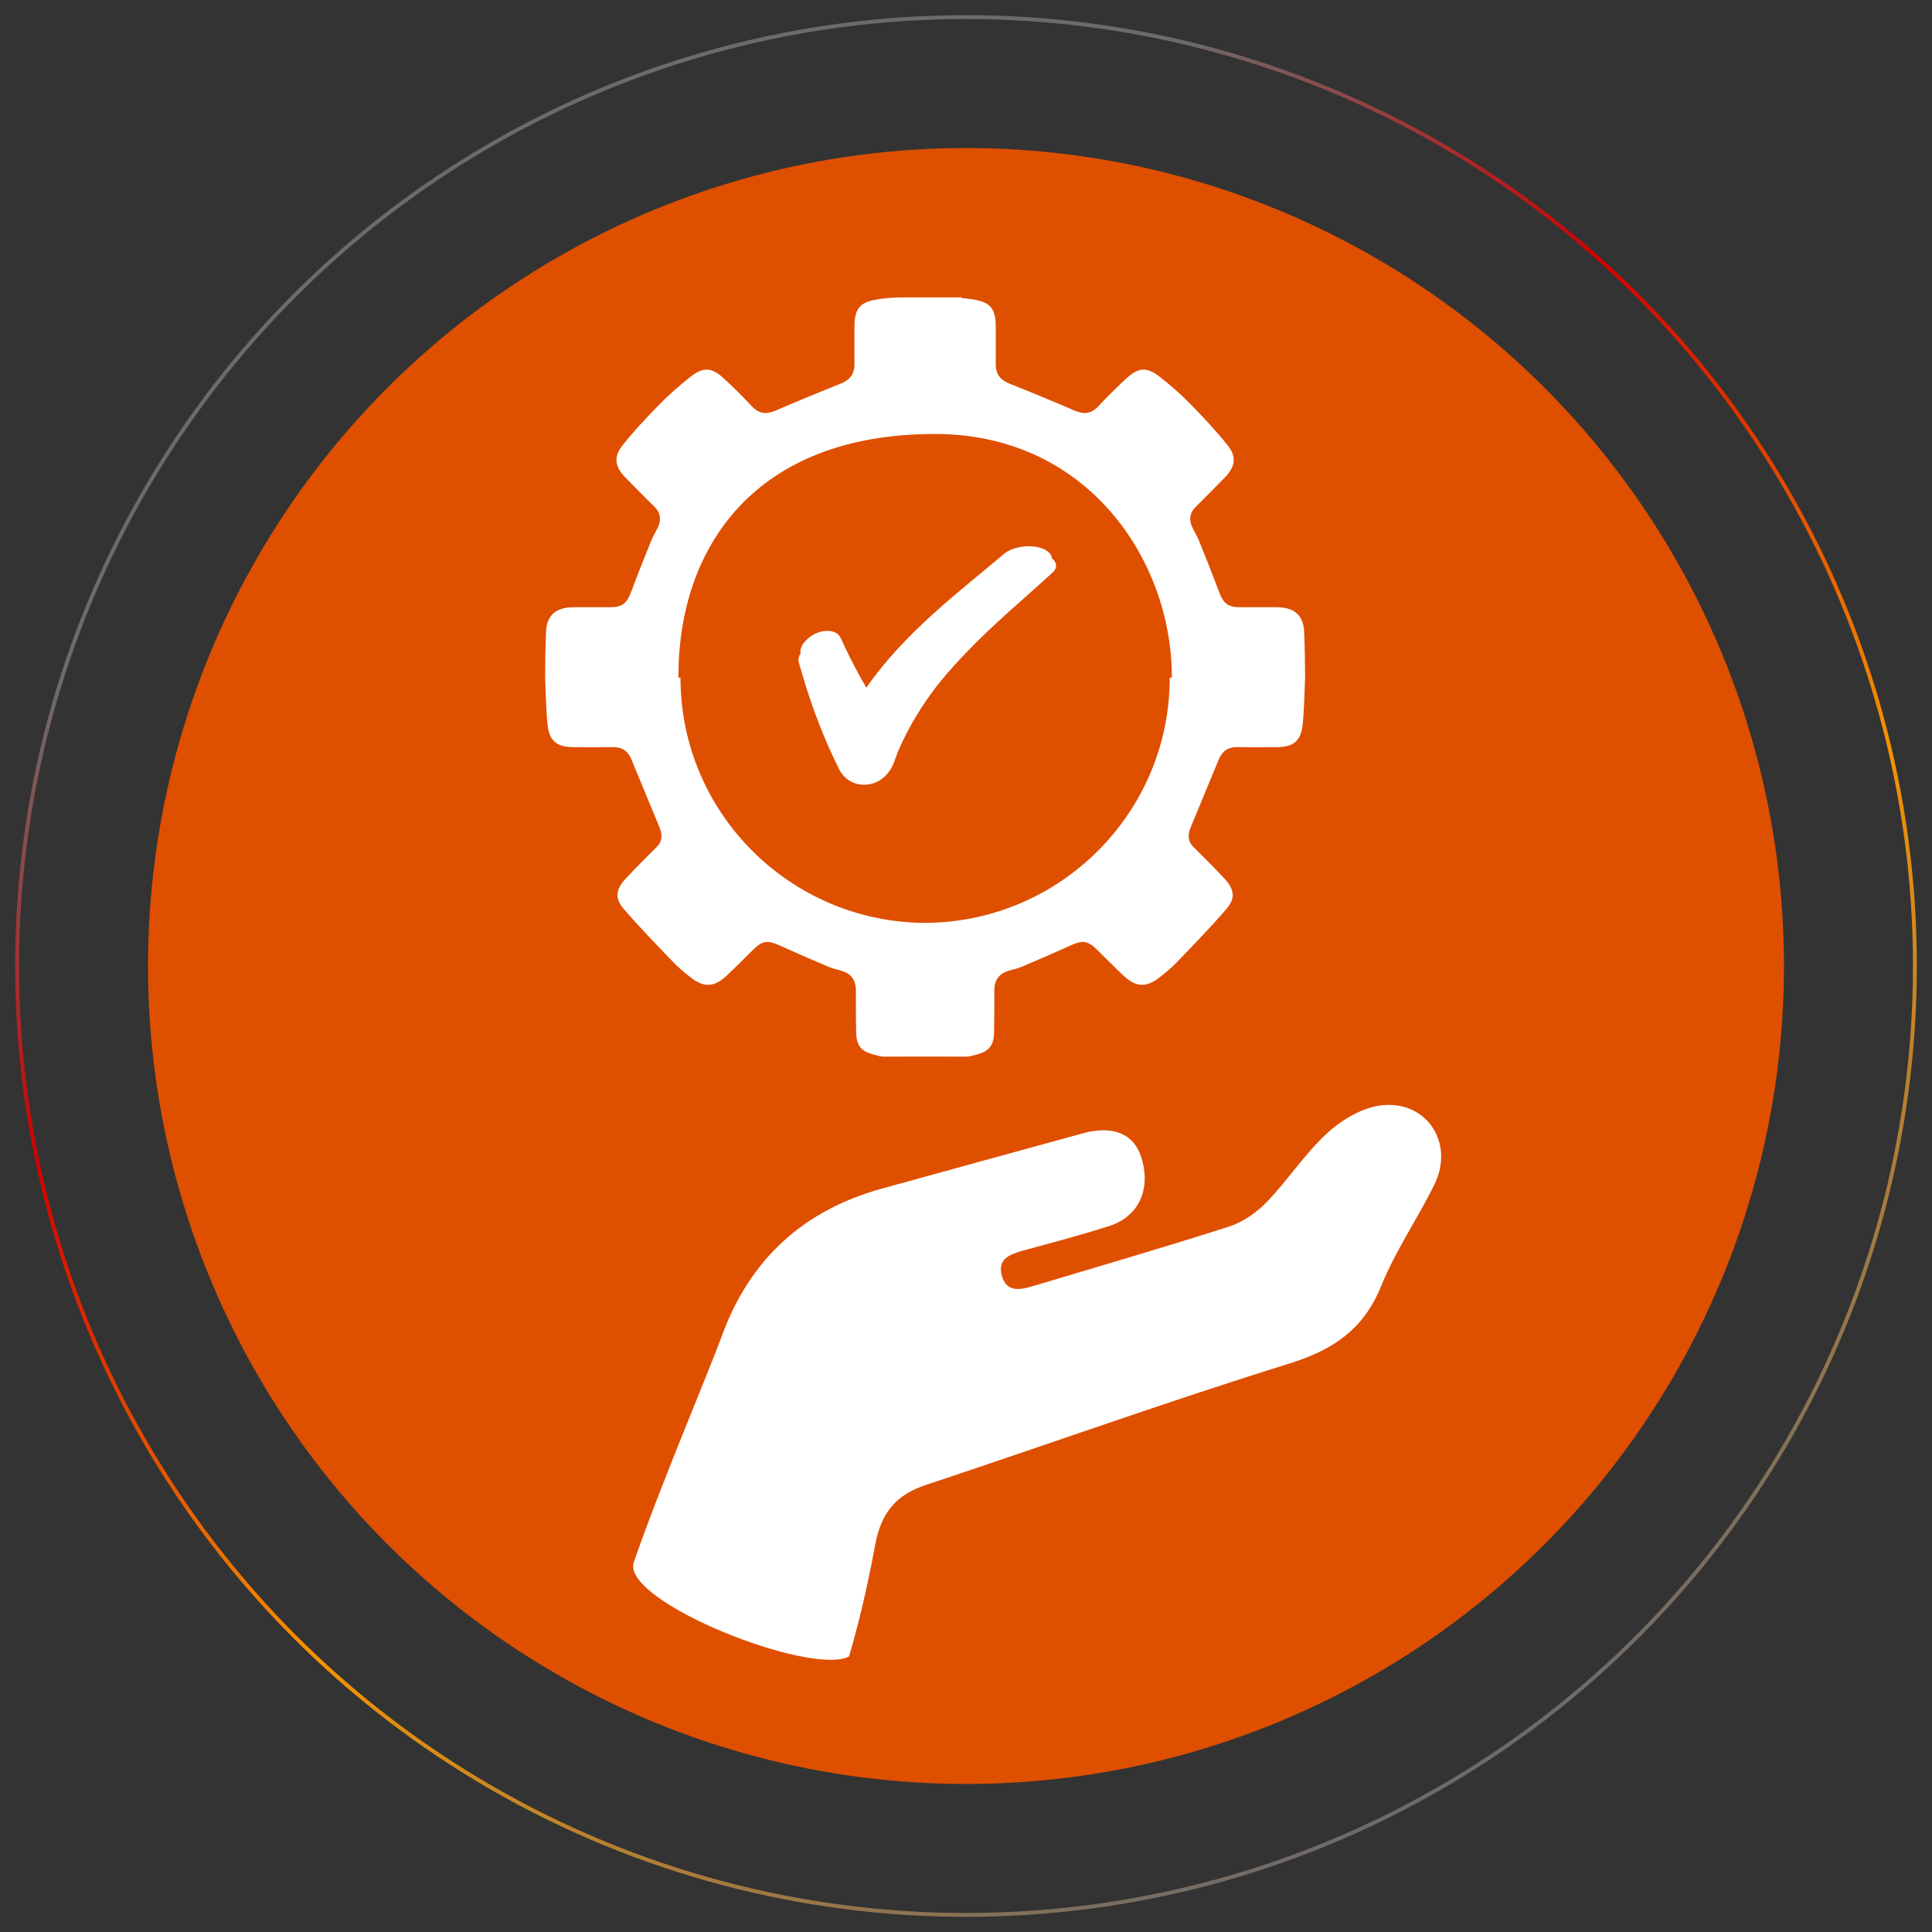
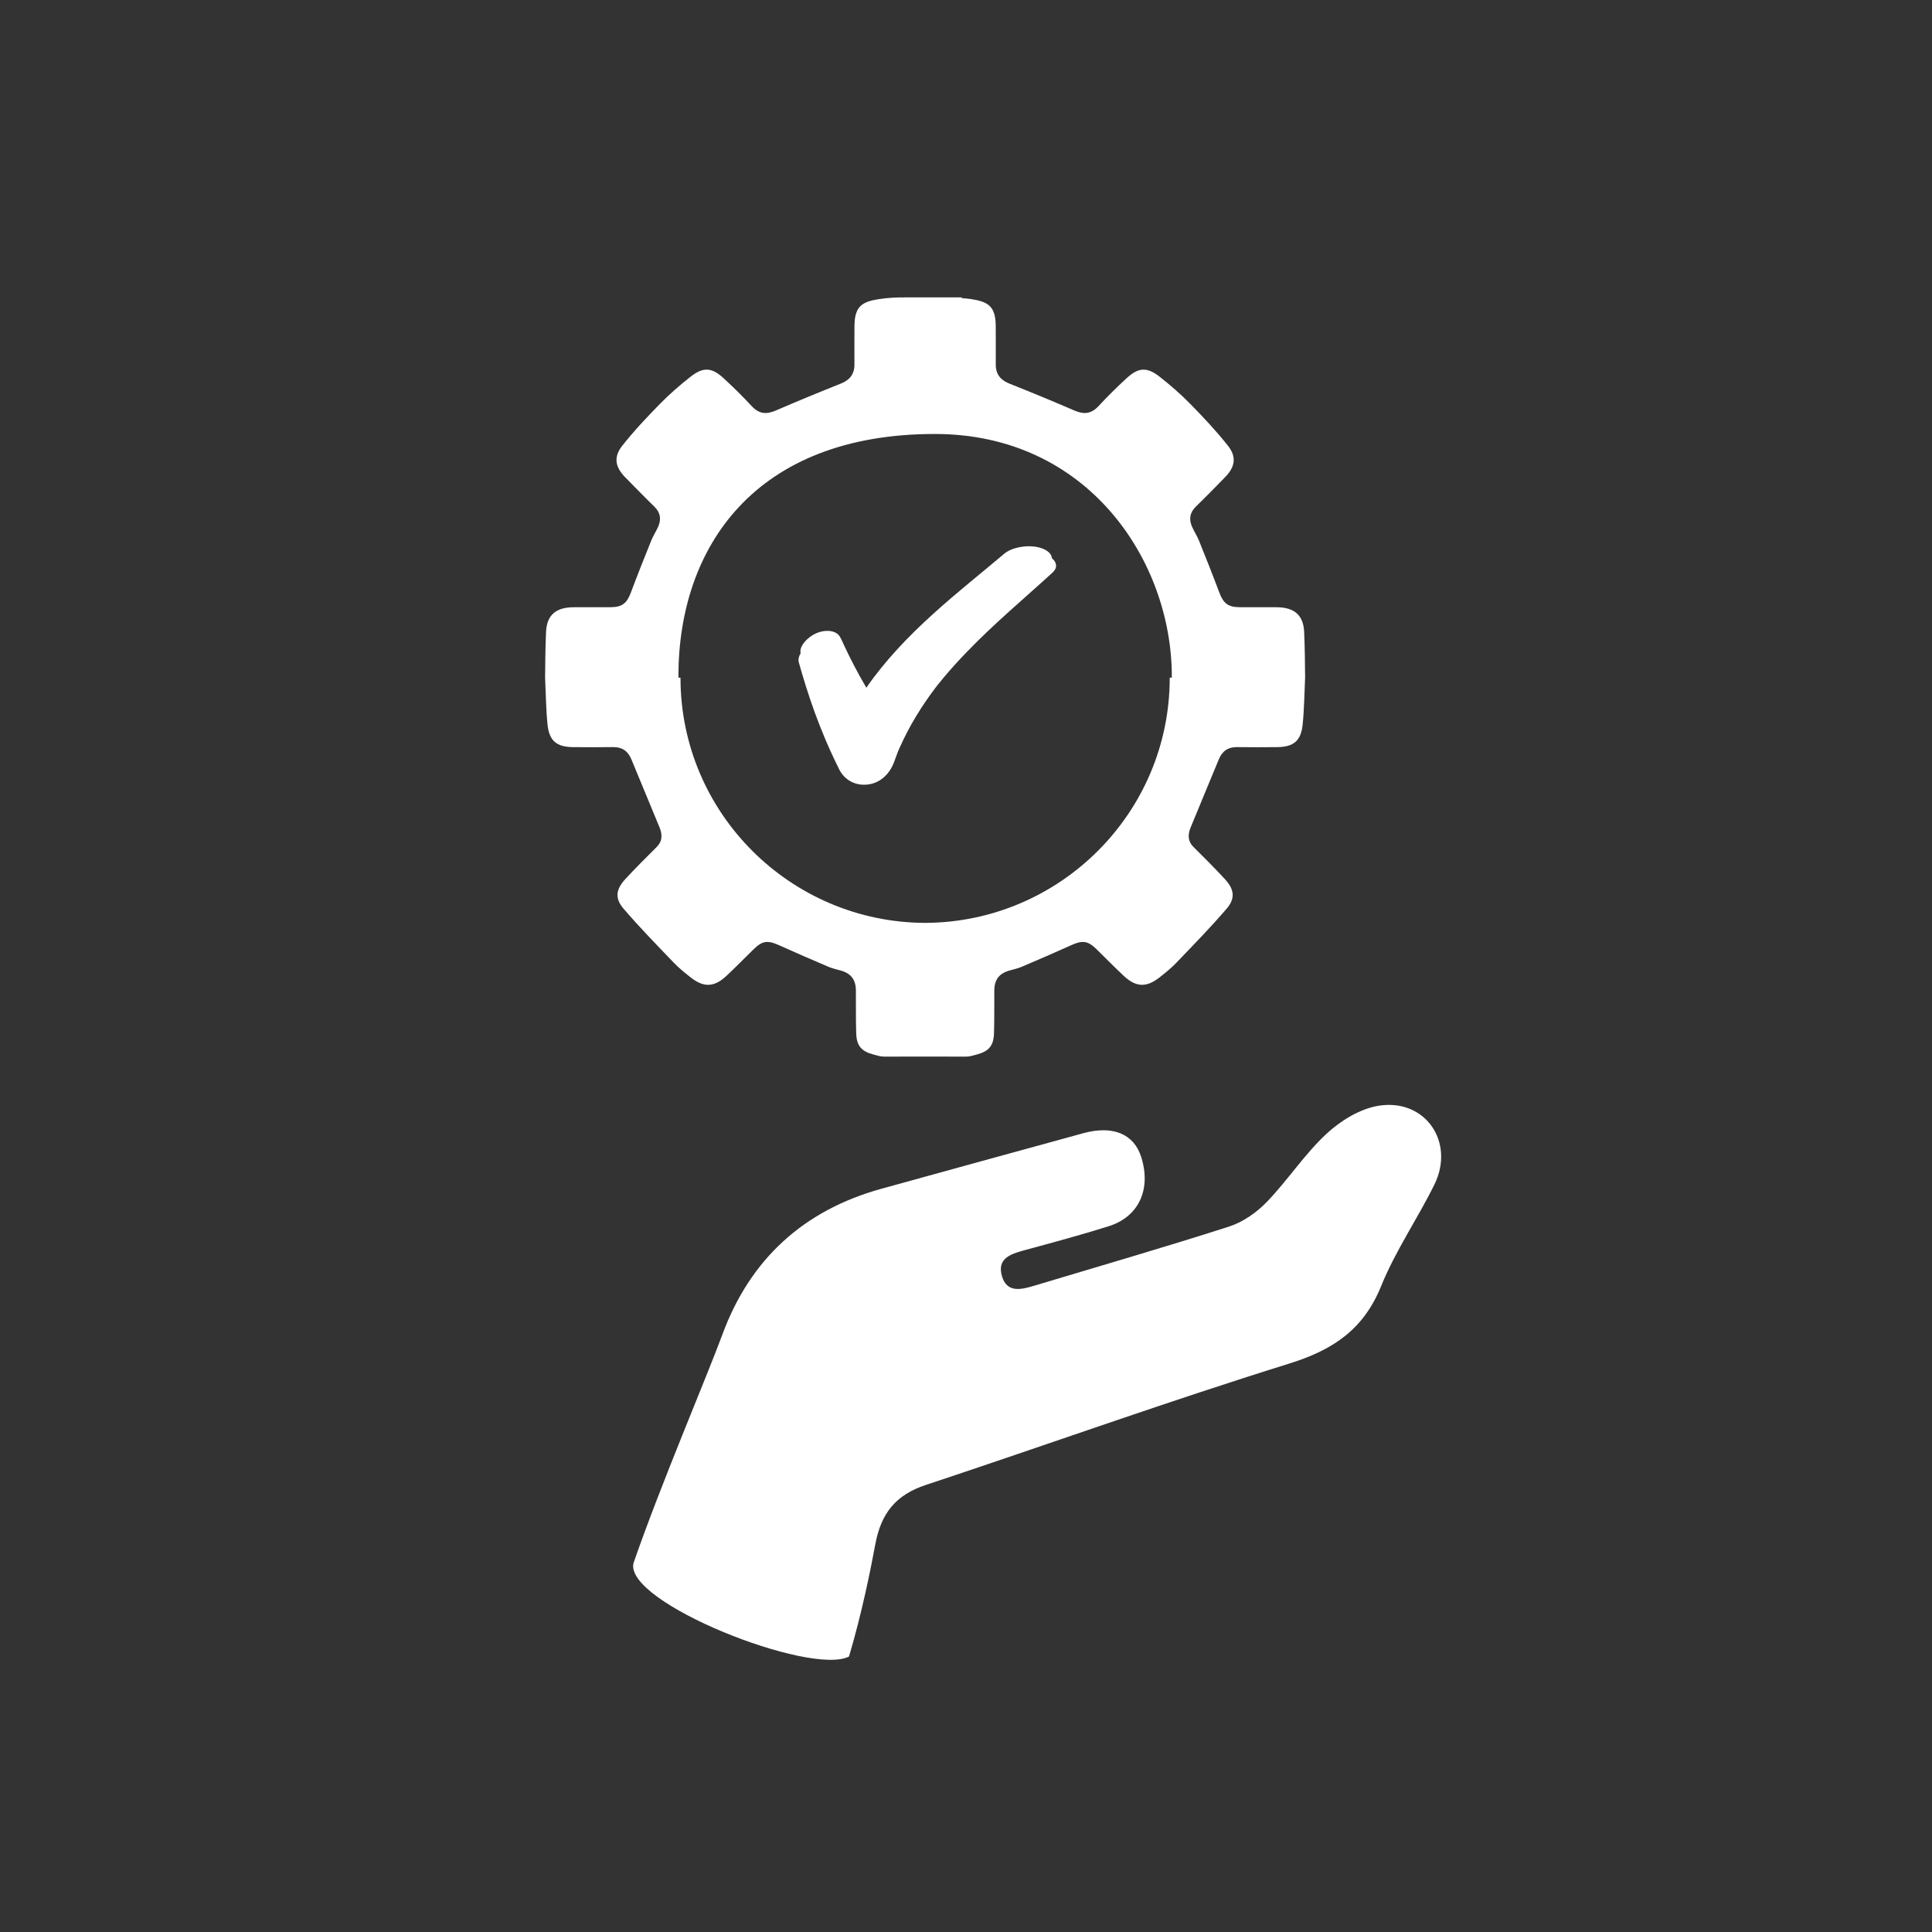
<svg xmlns="http://www.w3.org/2000/svg" version="1.1" id="Livello_1" x="0px" y="0px" width="500px" height="500px" viewBox="0 0 500 500" enable-background="new 0 0 500 500" xml:space="preserve">
  <rect x="0" y="0" width="500" height="500" fill="#333333" stroke="none" />
  <g>
    <g>
      <linearGradient id="SVGID_1_" gradientUnits="userSpaceOnUse" x1="373.059" y1="463.144" x2="126.941" y2="36.856">
        <stop offset="0" style="stop-color:#6D6A6B" />
        <stop offset="0.355" style="stop-color:#F69300" />
        <stop offset="0.656" style="stop-color:#D10000" />
        <stop offset="0.863" style="stop-color:#6D6A6B" />
      </linearGradient>
-       <circle fill="none" stroke="url(#SVGID_1_)" stroke-miterlimit="10" cx="250" cy="250" r="245.577" />
-       <circle fill="#DF4F00" cx="250" cy="250" r="211.691" />
      <g>
        <g>
          <path fill="#FFFFFF" d="M356.844,286.155c-4.828,0.759-9.888,3.864-13.56,7.28c-5.678,5.28-10,11.989-15.407,17.6      c-2.649,2.749-6.176,5.236-9.772,6.392c-16.824,5.409-33.81,10.312-50.736,15.401c-3.285,0.988-6.806,1.71-8.056-2.528      c-1.348-4.572,2.18-5.75,5.711-6.713c7.334-1.999,14.686-3.959,21.932-6.246c7.815-2.468,11.022-9.61,8.386-17.918      c-1.902-5.996-7.356-8.242-15.01-6.142c-17.411,4.779-34.825,9.55-52.224,14.37c-20.151,5.581-33.977,18.206-41.181,37.792      c-3.928,10.679-16.025,38.966-22.966,59.058c-2.601,10.196,45.832,29.315,55.762,24.208c3.368-11.336,5.613-22.607,6.799-29.005      c1.499-8.096,5.307-12.82,13.066-15.393c31.383-10.405,62.516-21.591,94.074-31.422c11.35-3.535,19.226-8.813,23.783-20.063      c3.69-9.113,9.4-17.387,13.771-26.25C376.627,295.603,368.887,284.262,356.844,286.155z" />
        </g>
        <path fill="#FFFFFF" d="M337.76,175.409c-0.021-3.953-0.077-7.903-0.245-11.849c-0.19-4.448-2.637-6.373-7.076-6.406     c-3.191-0.024-6.383-0.007-9.574-0.01c-3.026-0.002-4.254-0.982-5.32-3.833c-1.682-4.496-3.458-8.957-5.254-13.409     c-0.515-1.276-1.308-2.438-1.842-3.708c-0.795-1.889-0.502-3.579,1.036-5.076c2.542-2.473,5.011-5.022,7.501-7.549     c2.634-2.673,3.134-5.264,0.812-8.208c-3.007-3.812-6.362-7.369-9.766-10.842c-2.475-2.524-5.166-4.867-7.952-7.047     c-3.261-2.551-5.454-2.401-8.486,0.387c-2.52,2.318-4.968,4.726-7.294,7.238c-2.278,2.46-4.389,1.948-6.467,1.051     c-5.508-2.378-11.056-4.666-16.63-6.883c-2.249-0.894-3.495-2.411-3.501-4.893c-0.009-3.372,0.036-6.744-0.006-10.116     c-0.061-4.974-1.952-6.176-6.351-6.848c-0.81-0.124-1.632-0.188-2.452-0.257v-0.186h-14.566c-2.281-0.019-4.588,0.1-6.84,0.443     c-4.398,0.672-6.29,1.873-6.351,6.848c-0.041,3.371,0.003,6.744-0.006,10.116c-0.006,2.482-1.253,3.999-3.501,4.893     c-5.574,2.217-11.122,4.505-16.63,6.883c-2.078,0.897-4.189,1.409-6.467-1.051c-2.325-2.512-4.774-4.92-7.294-7.238     c-3.032-2.789-5.224-2.938-8.486-0.387c-2.786,2.18-5.477,4.522-7.952,7.047c-3.404,3.472-6.759,7.03-9.766,10.842     c-2.322,2.944-1.822,5.535,0.812,8.208c2.49,2.527,4.958,5.076,7.5,7.549c1.539,1.497,1.832,3.186,1.036,5.076     c-0.534,1.27-1.327,2.432-1.842,3.708c-1.796,4.452-3.573,8.913-5.254,13.409c-1.066,2.851-2.294,3.831-5.32,3.833     c-3.191,0.002-6.383-0.014-9.574,0.01c-4.439,0.033-6.886,1.958-7.076,6.406c-0.168,3.946-0.224,7.897-0.245,11.849h0.002     l-0.001,0.03c0.192,4.012,0.221,8.053,0.627,12.056c0.428,4.224,2.332,5.8,6.541,5.861c3.491,0.051,6.984,0.022,10.476-0.006     c2.313-0.018,3.814,1.035,4.697,3.193c2.408,5.886,4.89,11.742,7.292,17.631c0.72,1.765,0.773,3.493-0.738,5.006     c-2.758,2.763-5.544,5.505-8.183,8.38c-2.383,2.595-2.706,4.924-0.43,7.585c4.133,4.833,8.602,9.382,13.003,13.981     c1.325,1.385,2.84,2.603,4.349,3.796c3.418,2.7,6.113,2.608,9.3-0.371c2.414-2.255,4.717-4.627,7.082-6.934     c2.213-2.157,3.63-2.308,6.457-1.027c4.264,1.932,8.566,3.782,12.873,5.618c0.987,0.42,2.055,0.659,3.095,0.946     c2.735,0.756,3.974,2.36,3.991,5.218c0.022,3.673-0.033,7.347,0.08,11.017c0.1,3.244,1.32,4.675,4.416,5.507     c0.926,0.248,1.881,0.562,2.822,0.559c3.53-0.013,7.062-0.004,10.594-0.022c3.531,0.018,7.063,0.009,10.594,0.022     c0.941,0.004,1.896-0.31,2.822-0.559c3.096-0.832,4.316-2.263,4.416-5.507c0.113-3.669,0.058-7.344,0.08-11.017     c0.017-2.858,1.256-4.463,3.991-5.218c1.04-0.287,2.108-0.525,3.095-0.946c4.307-1.836,8.609-3.686,12.873-5.618     c2.827-1.281,4.244-1.13,6.457,1.027c2.366,2.307,4.668,4.679,7.082,6.934c3.187,2.978,5.882,3.071,9.3,0.371     c1.509-1.192,3.023-2.411,4.348-3.796c4.401-4.599,8.87-9.148,13.003-13.981c2.276-2.661,1.953-4.99-0.43-7.585     c-2.64-2.875-5.425-5.617-8.184-8.38c-1.51-1.513-1.458-3.241-0.737-5.006c2.402-5.889,4.883-11.745,7.292-17.631     c0.883-2.158,2.383-3.211,4.697-3.193c3.492,0.028,6.985,0.057,10.476,0.006c4.209-0.061,6.113-1.637,6.541-5.861     c0.406-4.003,0.435-8.044,0.628-12.04c0,0-0.001-0.03-0.002-0.045H337.76z M303.259,175.38h-0.537     c0,0.043,0.003,0.085,0.003,0.128c-0.052,34.907-28.431,63.182-63.307,63.336c-34.877-0.154-63.255-28.429-63.307-63.336     c0-0.043,0.003-0.085,0.003-0.128h-0.537c0-0.099-0.007-0.196-0.007-0.296c0-33.432,19.736-62.772,66.385-62.772     c39.612,0,61.312,32.828,61.312,62.772C303.266,175.184,303.259,175.281,303.259,175.38z" />
        <path fill="#FFFFFF" d="M268.714,141.636c-3.127-0.715-6.943,0.082-8.828,1.677c-11.44,9.683-25.742,20.306-35.676,34.668     c-0.597-1.017-1.167-2.016-1.709-2.997c-1.018-1.842-1.937-3.627-2.79-5.345c-0.329-0.662-0.644-1.317-0.951-1.962     c-0.074-0.158-0.311-0.661-0.363-0.773c-0.211-0.456-0.417-0.907-0.62-1.354c-0.435-0.958-0.918-1.68-2.126-2.06     c-1.113-0.35-2.523-0.278-3.873,0.188c-2.449,0.845-5.055,3.434-4.575,5.376c-0.471,0.789-0.685,1.61-0.478,2.347     c2.182,7.744,5.143,17.065,10.477,27.747c1.184,2.37,3.57,3.94,6.411,3.94c3.85,0,6.632-2.624,7.842-6.055     c0.269-0.763,0.546-1.514,0.831-2.255c0.091-0.221,0.267-0.65,0.35-0.841c0.687-1.587,1.435-3.115,2.206-4.597     c1.446-2.782,3.056-5.386,4.734-7.853c0.791-1.163,1.613-2.291,2.444-3.396c0.166-0.22,0.333-0.439,0.501-0.657     c0.01-0.013,0.018-0.023,0.027-0.035c0.507-0.639,1.025-1.268,1.542-1.889c1.908-2.292,3.898-4.468,5.908-6.563     c7.359-7.669,15.39-14.332,22.414-20.783c1.333-1.224,1.103-2.651-0.177-3.692C272.165,143.24,270.829,142.119,268.714,141.636z" />
      </g>
    </g>
  </g>
</svg>